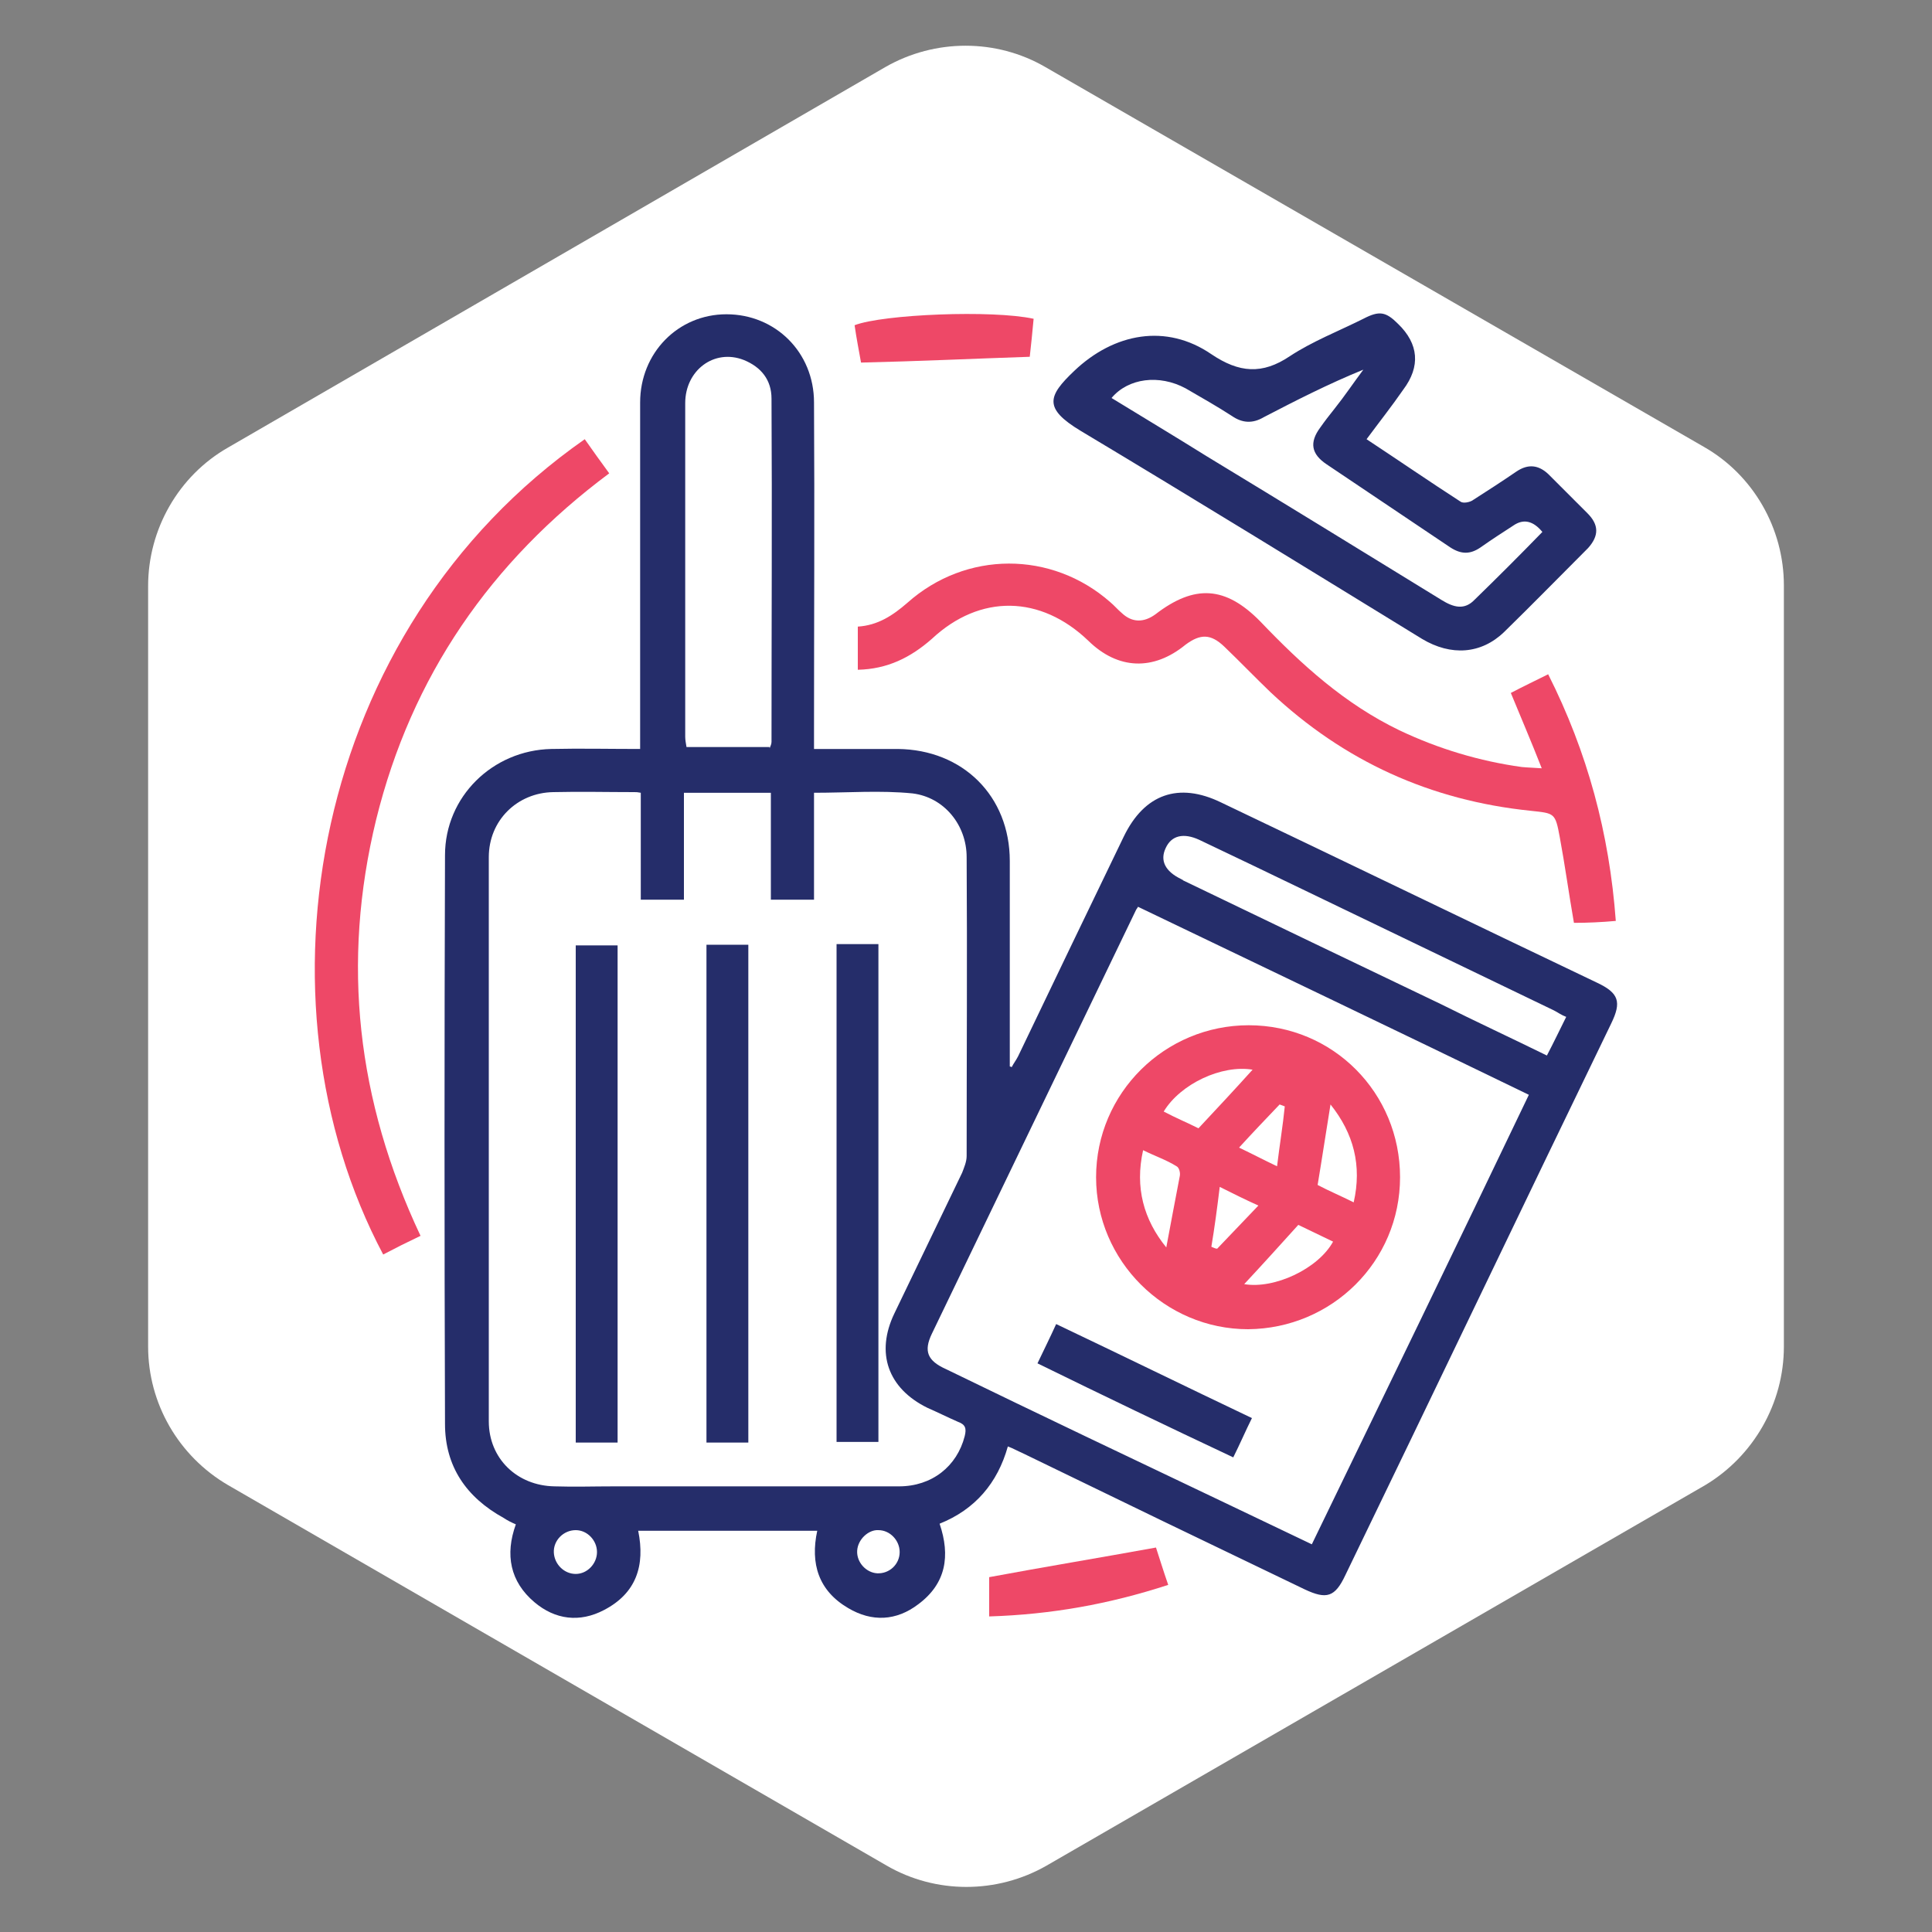
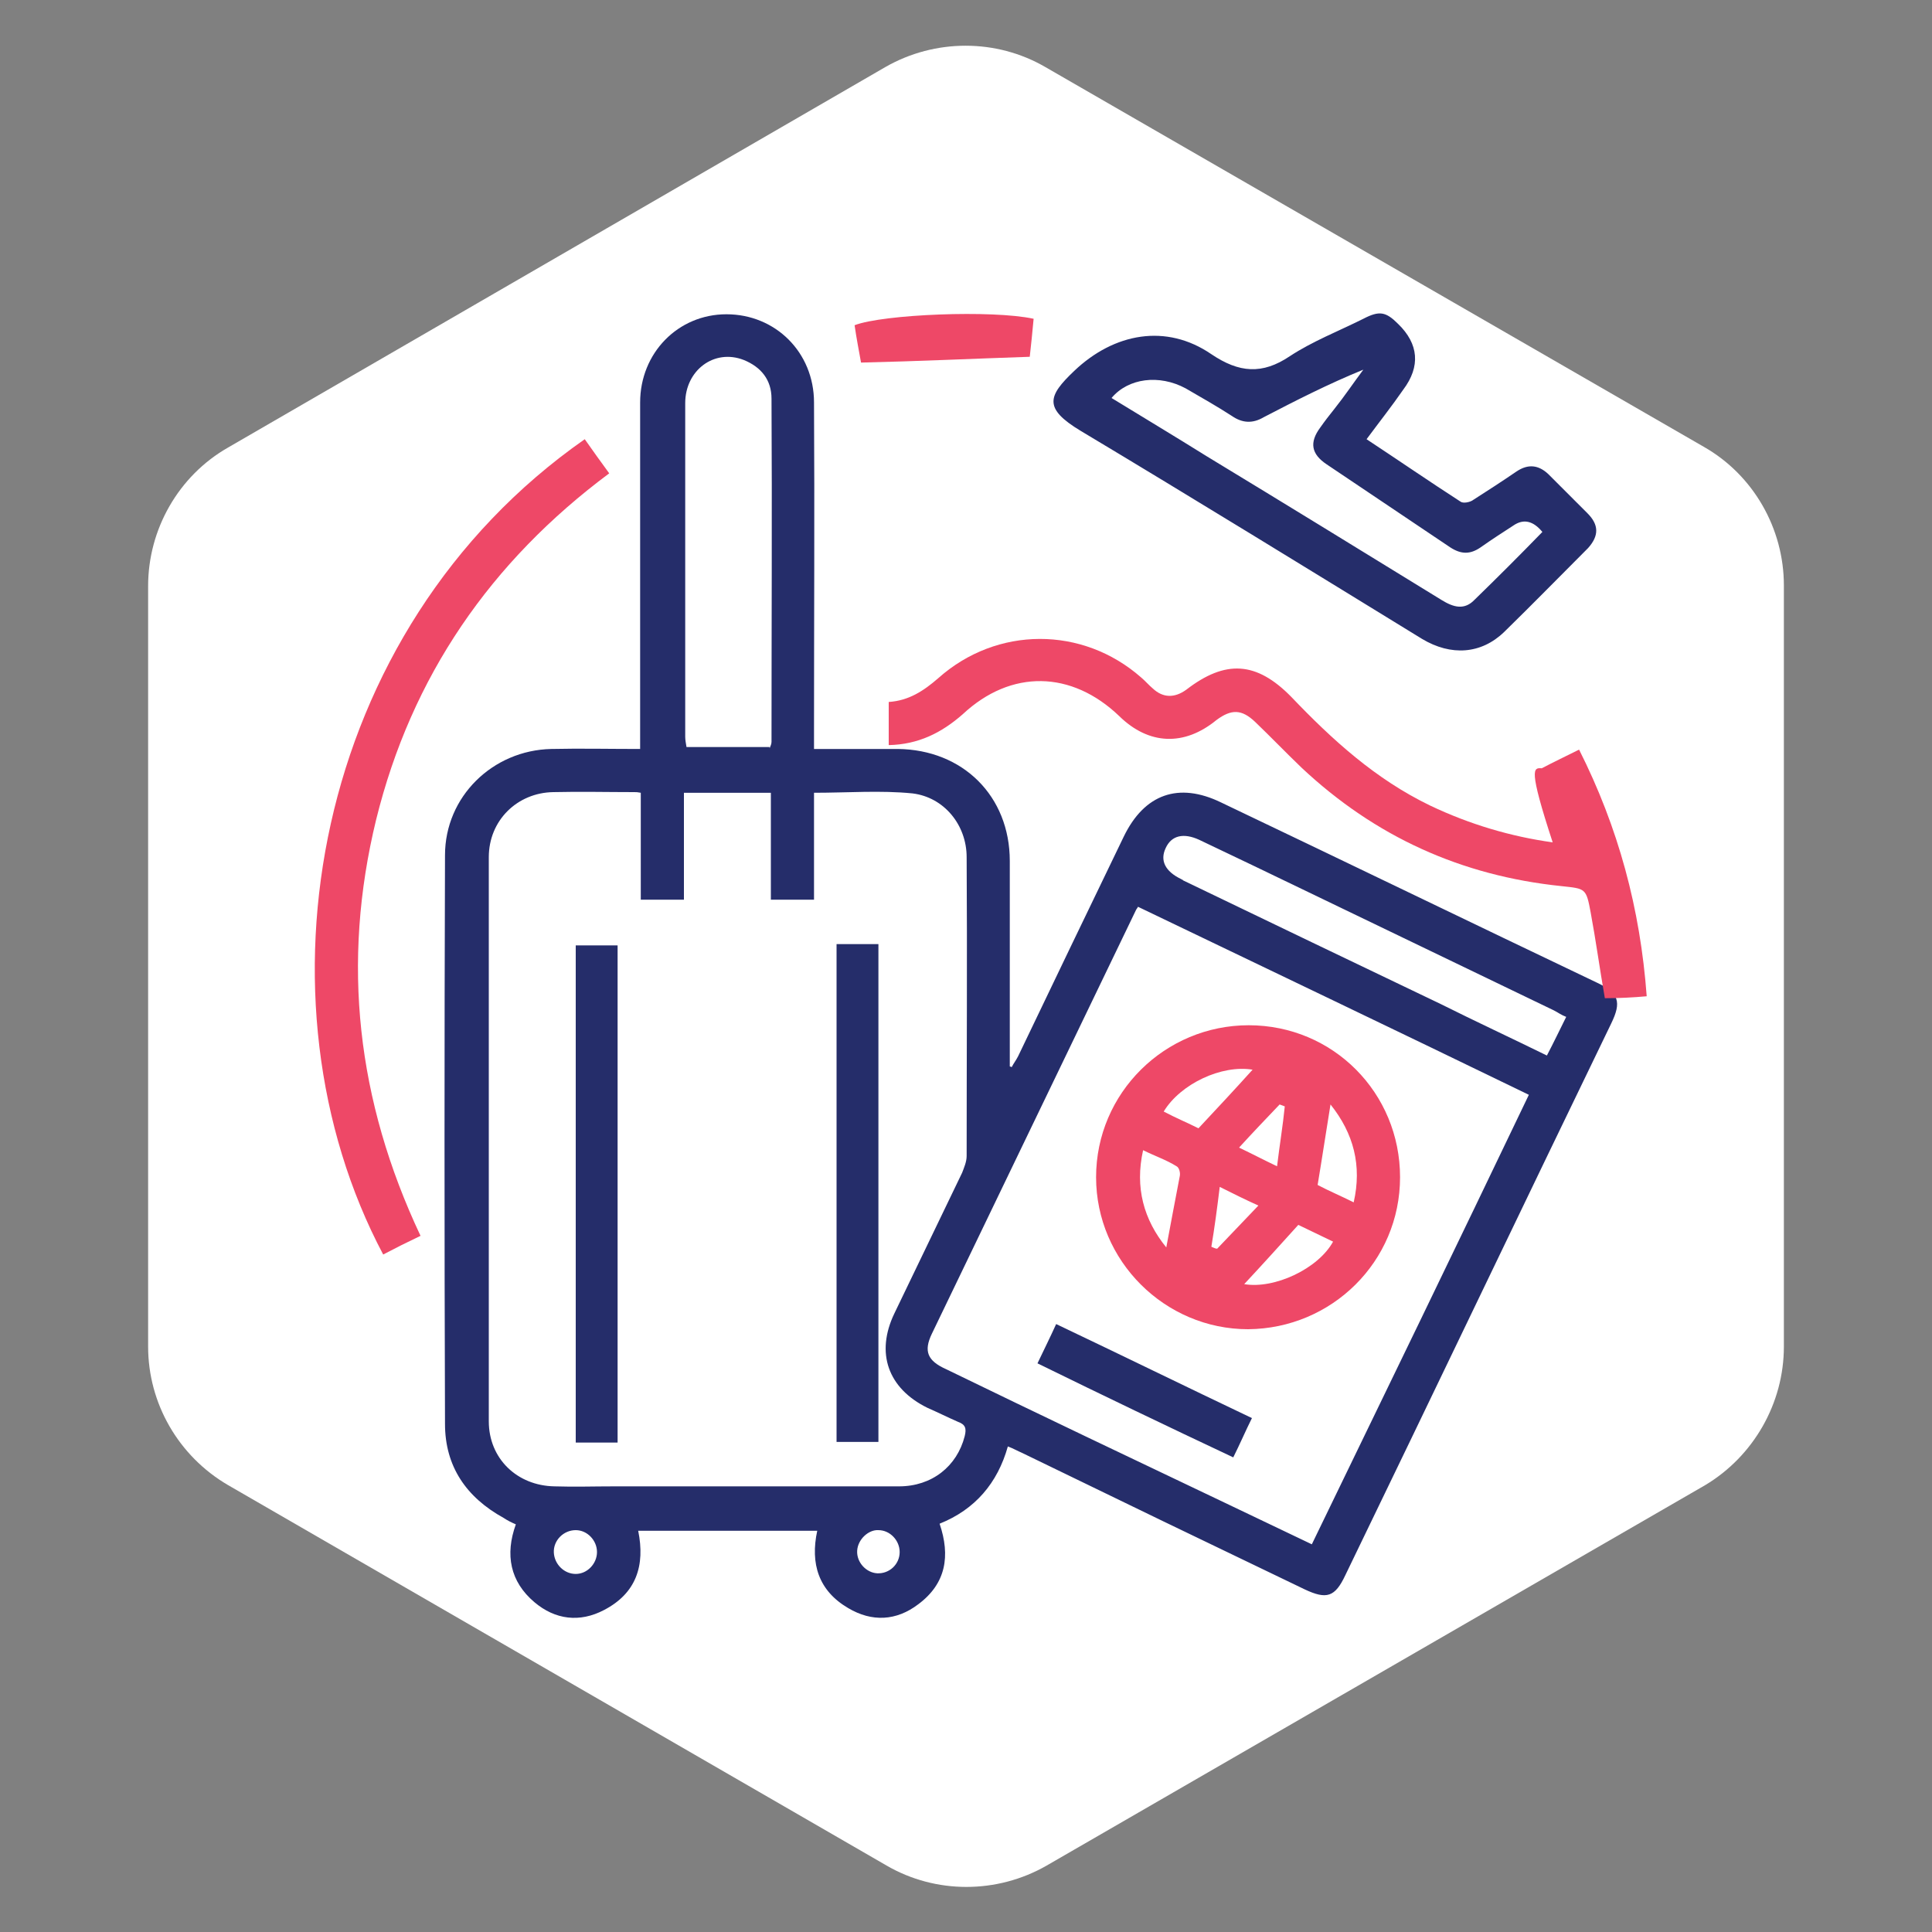
<svg xmlns="http://www.w3.org/2000/svg" version="1.1" id="Layer_1" x="0px" y="0px" viewBox="0 0 300 300" style="enable-background:new 0 0 300 300;" xml:space="preserve">
  <rect x="0" y="0" width="300" height="300" fill="#808080" stroke="none" />
  <style type="text/css">
	.st0{fill:#FFFFFF;}
	.st1{fill:#252D6A;}
	.st2{fill:#EE4867;}
</style>
  <path class="st0" d="M277,209.1V90.9c0-8.8-4.7-17.1-12.4-21.5l-102.3-59c-7.6-4.4-17.1-4.4-24.8,0L35.4,69.5  C27.7,73.9,23,82.2,23,91v118.1c0,8.8,4.7,17,12.4,21.5l102.3,59.1c7.6,4.4,17.1,4.4,24.8,0l102.3-59.1  C272.3,226.1,277,217.9,277,209.1L277,209.1z" />
  <path class="st1" d="M126.4,116.3c4.5,0,8.7,0,13,0c10.1,0.1,17.4,7.3,17.4,17.4c0,9.9,0,20,0,29.9v2c0.1,0,0.3,0.1,0.3,0.1  c0.3-0.6,0.7-1.1,1-1.7c5.4-11.3,10.9-22.7,16.4-34.1c3.2-6.6,8.5-8.5,15.1-5.3c19.5,9.3,38.9,18.7,58.4,28c3.4,1.6,3.8,3,2.2,6.3  c-13.8,28.5-27.5,57.2-41.3,85.7c-1.6,3.4-2.9,3.8-6.3,2.2c-14.6-7-29.3-14.1-43.9-21.2c-0.7-0.3-1.4-0.7-2.2-1  c-1.6,5.7-5.1,9.8-10.6,12c1.7,5,1,9.3-3.3,12.5c-3.4,2.6-7.2,2.8-10.9,0.6c-4.6-2.7-5.9-6.9-4.8-12H99.1c1.1,5.4-0.3,9.7-5.3,12.3  c-3.8,2-7.6,1.5-10.8-1.2c-3.8-3.2-4.6-7.4-2.9-12.1c-0.7-0.3-1.3-0.6-1.9-1c-5.8-3.2-9.1-8-9.1-14.6c-0.1-29.4-0.1-58.9,0-88.3  c0-9.1,7.4-16.3,16.5-16.5c4.5-0.1,9,0,13.8,0c0-1,0-1.7,0-2.6c0-17,0-34.2,0-51.2c0-7.7,5.9-13.7,13.4-13.7  c7.6,0,13.6,5.9,13.6,13.7c0.1,17,0,34,0,51C126.4,114.4,126.4,115.1,126.4,116.3L126.4,116.3z M99.5,123.1c-0.5-0.1-0.7-0.1-1-0.1  c-4.2,0-8.4-0.1-12.6,0c-5.6,0.1-10,4.4-10,10.1c0,29.2,0,58.4,0,87.6c0,5.8,4.4,10,10.2,10.1c3.1,0.1,6.1,0,9.3,0  c14.7,0,29.5,0,44.2,0c5.1,0,9-3.1,10.2-7.8c0.3-1.2,0.1-1.8-1-2.2c-1.6-0.7-3.2-1.5-4.8-2.2c-6.1-3-8.1-8.5-5.1-14.7  c3.5-7.3,7-14.5,10.5-21.8c0.3-0.8,0.7-1.7,0.7-2.6c0-15.5,0.1-30.9,0-46.4c0-5-3.5-9.3-8.4-9.9c-5-0.5-10-0.1-15.3-0.1v16.6h-6.7  v-16.6h-13.5v16.6h-6.7L99.5,123.1L99.5,123.1z M237.4,170c-20.4-9.9-40.5-19.5-60.7-29.2c0,0.1-0.2,0.3-0.3,0.5  c-10.6,22-21.1,43.8-31.7,65.8c-1.3,2.7-0.7,4.2,2.2,5.5c14.4,7,28.9,13.9,43.4,20.8c4.4,2.1,8.8,4.2,13.4,6.4  C215,216.5,226.2,193.4,237.4,170L237.4,170z M119.5,116.2c0.1-0.3,0.3-0.6,0.3-1c0-17.7,0.1-35.5,0-53.3c0-2.9-1.6-4.9-4.3-6  c-4.6-1.8-9.1,1.6-9.1,6.7c0,17.3,0,34.5,0,51.8c0,0.5,0.1,1,0.2,1.6H119.5L119.5,116.2z M243.2,157.9c-0.8-0.3-1.3-0.7-1.9-1  c-12.7-6.1-25.5-12.3-38.2-18.4c-5.6-2.7-11.2-5.4-16.9-8.1c-2.4-1.1-4.3-0.7-5.2,1.3c-0.9,1.9-0.1,3.6,2.4,4.8  c0.1,0.1,0.3,0.1,0.3,0.2c13.3,6.4,26.6,12.8,40,19.2c5.4,2.7,11,5.3,16.5,8C241.3,161.8,242.2,159.9,243.2,157.9L243.2,157.9z   M92.7,241c0-1.8-1.5-3.4-3.3-3.4c-1.9,0-3.5,1.6-3.4,3.5c0.1,1.8,1.6,3.3,3.4,3.3C91.2,244.4,92.7,242.8,92.7,241z M133.1,240.8  c-0.1,1.8,1.4,3.4,3.1,3.5c1.9,0.1,3.5-1.4,3.5-3.3c0-1.8-1.5-3.4-3.3-3.4C134.9,237.5,133.2,239,133.1,240.8L133.1,240.8z" />
  <path class="st1" d="M212.2,68.2c5,3.3,9.8,6.6,14.6,9.7c0.4,0.3,1.5,0.1,2-0.3c2.2-1.4,4.5-2.9,6.7-4.4c1.8-1.2,3.4-1,4.9,0.4  c2,2,4.1,4.1,6.1,6.1c1.8,1.8,1.8,3.5,0.1,5.4c-4.3,4.3-8.6,8.7-13,13c-3.6,3.5-8.3,3.8-12.8,1.1c-17.6-10.8-35.3-21.7-53-32.3  c-5.8-3.5-5.1-5.4-1-9.3c6.2-5.9,14.3-7.4,21.3-2.6c4.3,2.9,7.9,3.2,12.2,0.3c3.5-2.3,7.6-3.9,11.4-5.8c2.5-1.3,3.5-1.1,5.4,0.8  c3.2,3.1,3.5,6.6,0.8,10.2C216.1,63.1,214.2,65.5,212.2,68.2L212.2,68.2z M239.5,82.6c-1.4-1.7-2.9-2.1-4.5-1  c-1.7,1.1-3.4,2.2-5.1,3.4c-1.6,1.1-3,1.1-4.7,0c-6.4-4.3-12.8-8.6-19.2-12.9c-2.4-1.6-2.7-3.4-1-5.7c0.7-1,1.4-1.9,2.2-2.9  c1.6-2,3-4.1,4.5-6.1c-5.4,2.2-10.5,4.8-15.5,7.4c-1.7,1-3.3,0.9-4.9-0.2c-2.3-1.5-4.8-2.9-7.2-4.3c-4.1-2.2-8.9-1.6-11.5,1.5  c4.9,3,9.9,6,14.7,9c12.2,7.4,24.4,14.9,36.6,22.4c1.8,1.1,3.5,1.6,5.1-0.1C232.5,89.7,236,86.2,239.5,82.6L239.5,82.6z" />
-   <path class="st2" d="M239.4,119.3c-1.6-4.1-3.2-7.8-4.8-11.7c1.9-1,3.8-1.9,5.8-2.9c6.1,12.1,9.5,24.7,10.5,38.3  c-2.2,0.2-4.4,0.3-6.5,0.3c-0.8-4.6-1.4-9-2.2-13.3c-0.7-3.8-0.8-3.7-4.5-4.1c-15.6-1.6-29-7.7-40.4-18.4c-2.4-2.3-4.8-4.8-7.2-7.1  c-2.1-2-3.7-2-6-0.3c-5,4.1-10.5,3.9-15.1-0.6c-7.4-7.1-16.8-7.3-24.3-0.3c-3.3,2.9-6.9,4.7-11.5,4.8v-6.7c3.1-0.2,5.4-1.7,7.7-3.7  c9.1-8.1,22.4-8.1,31.5-0.1c0.6,0.5,1.2,1.2,1.8,1.7c1.6,1.5,3.4,1.5,5.2,0.2c6.1-4.7,10.9-4.4,16.3,1.1  c6.4,6.7,13.1,12.8,21.6,16.9c6.1,2.9,12.5,4.8,19,5.7C237.3,119.2,238.1,119.2,239.4,119.3L239.4,119.3z" />
+   <path class="st2" d="M239.4,119.3c1.9-1,3.8-1.9,5.8-2.9c6.1,12.1,9.5,24.7,10.5,38.3  c-2.2,0.2-4.4,0.3-6.5,0.3c-0.8-4.6-1.4-9-2.2-13.3c-0.7-3.8-0.8-3.7-4.5-4.1c-15.6-1.6-29-7.7-40.4-18.4c-2.4-2.3-4.8-4.8-7.2-7.1  c-2.1-2-3.7-2-6-0.3c-5,4.1-10.5,3.9-15.1-0.6c-7.4-7.1-16.8-7.3-24.3-0.3c-3.3,2.9-6.9,4.7-11.5,4.8v-6.7c3.1-0.2,5.4-1.7,7.7-3.7  c9.1-8.1,22.4-8.1,31.5-0.1c0.6,0.5,1.2,1.2,1.8,1.7c1.6,1.5,3.4,1.5,5.2,0.2c6.1-4.7,10.9-4.4,16.3,1.1  c6.4,6.7,13.1,12.8,21.6,16.9c6.1,2.9,12.5,4.8,19,5.7C237.3,119.2,238.1,119.2,239.4,119.3L239.4,119.3z" />
  <path class="st2" d="M65.3,191.9c-2.1,1-3.9,1.9-5.8,2.9C38.6,155.4,48.3,97.9,90.8,68.2c1.2,1.7,2.4,3.4,3.8,5.3  C76.2,87.2,63.9,105,58.4,127.3C53,149.5,55.4,170.9,65.3,191.9L65.3,191.9z" />
-   <path class="st2" d="M181.4,246.1c-9.2,3-18.2,4.6-27.8,4.9v-6.1c8.6-1.6,17.1-3,25.9-4.6C180,241.8,180.6,243.8,181.4,246.1  L181.4,246.1z" />
  <path class="st2" d="M133.7,56.3c-0.3-1.7-0.7-3.7-1-5.8c4.4-1.7,21.4-2.4,27.8-1c-0.2,2.1-0.4,4.2-0.6,5.9  C151,55.7,142.5,56.1,133.7,56.3L133.7,56.3z" />
  <path class="st1" d="M129.9,146.6h6.5v77.3h-6.5V146.6z" />
-   <path class="st1" d="M116.2,224h-6.5v-77.3h6.5V224z" />
  <path class="st1" d="M95.9,224h-6.5v-77.2h6.5V224L95.9,224z" />
  <path class="st2" d="M193.9,159.2c13.1,0,23.5,10.5,23.5,23.6c0,13.1-10.6,23.5-23.6,23.6c-12.9,0-23.6-10.6-23.6-23.6  C170.2,169.7,180.9,159.2,193.9,159.2L193.9,159.2z M193.2,199.4c4.7,0.8,11.5-2.4,13.8-6.6c-1.9-0.9-3.7-1.8-5.4-2.6  C198.8,193.3,196,196.4,193.2,199.4L193.2,199.4z M181.1,193.7c0.7-3.8,1.4-7.4,2.1-11.1c0.1-0.5-0.1-1.3-0.5-1.5  c-1.6-1-3.4-1.6-5.2-2.5C176.2,184.4,177.6,189.4,181.1,193.7L181.1,193.7z M206.6,171.5c-0.7,4.3-1.3,8.3-2,12.5  c1.7,0.9,3.6,1.7,5.6,2.7C211.5,181,210.2,176,206.6,171.5L206.6,171.5z M194.5,166.1c-4.8-0.8-11.2,2.2-13.8,6.5  c1.9,1,3.8,1.8,5.4,2.6C189,172.1,191.8,169.1,194.5,166.1L194.5,166.1z M188.1,193.6c0.3,0.1,0.6,0.3,0.9,0.3  c2.1-2.2,4.2-4.4,6.4-6.7c-2.2-1-3.8-1.8-6-2.9C189,187.6,188.6,190.6,188.1,193.6L188.1,193.6z M198.3,181.1  c0.4-3.3,0.9-6.3,1.2-9.3l-0.8-0.3c-2.1,2.2-4.2,4.4-6.3,6.7C194.5,179.2,196,180,198.3,181.1L198.3,181.1z" />
  <path class="st1" d="M161.1,211.7c1-2.1,1.9-3.9,2.9-6.1c10.1,4.8,20.1,9.7,30.4,14.6c-1,2-1.8,3.9-2.9,6.1  C181.3,221.5,171.3,216.7,161.1,211.7L161.1,211.7z" />
</svg>